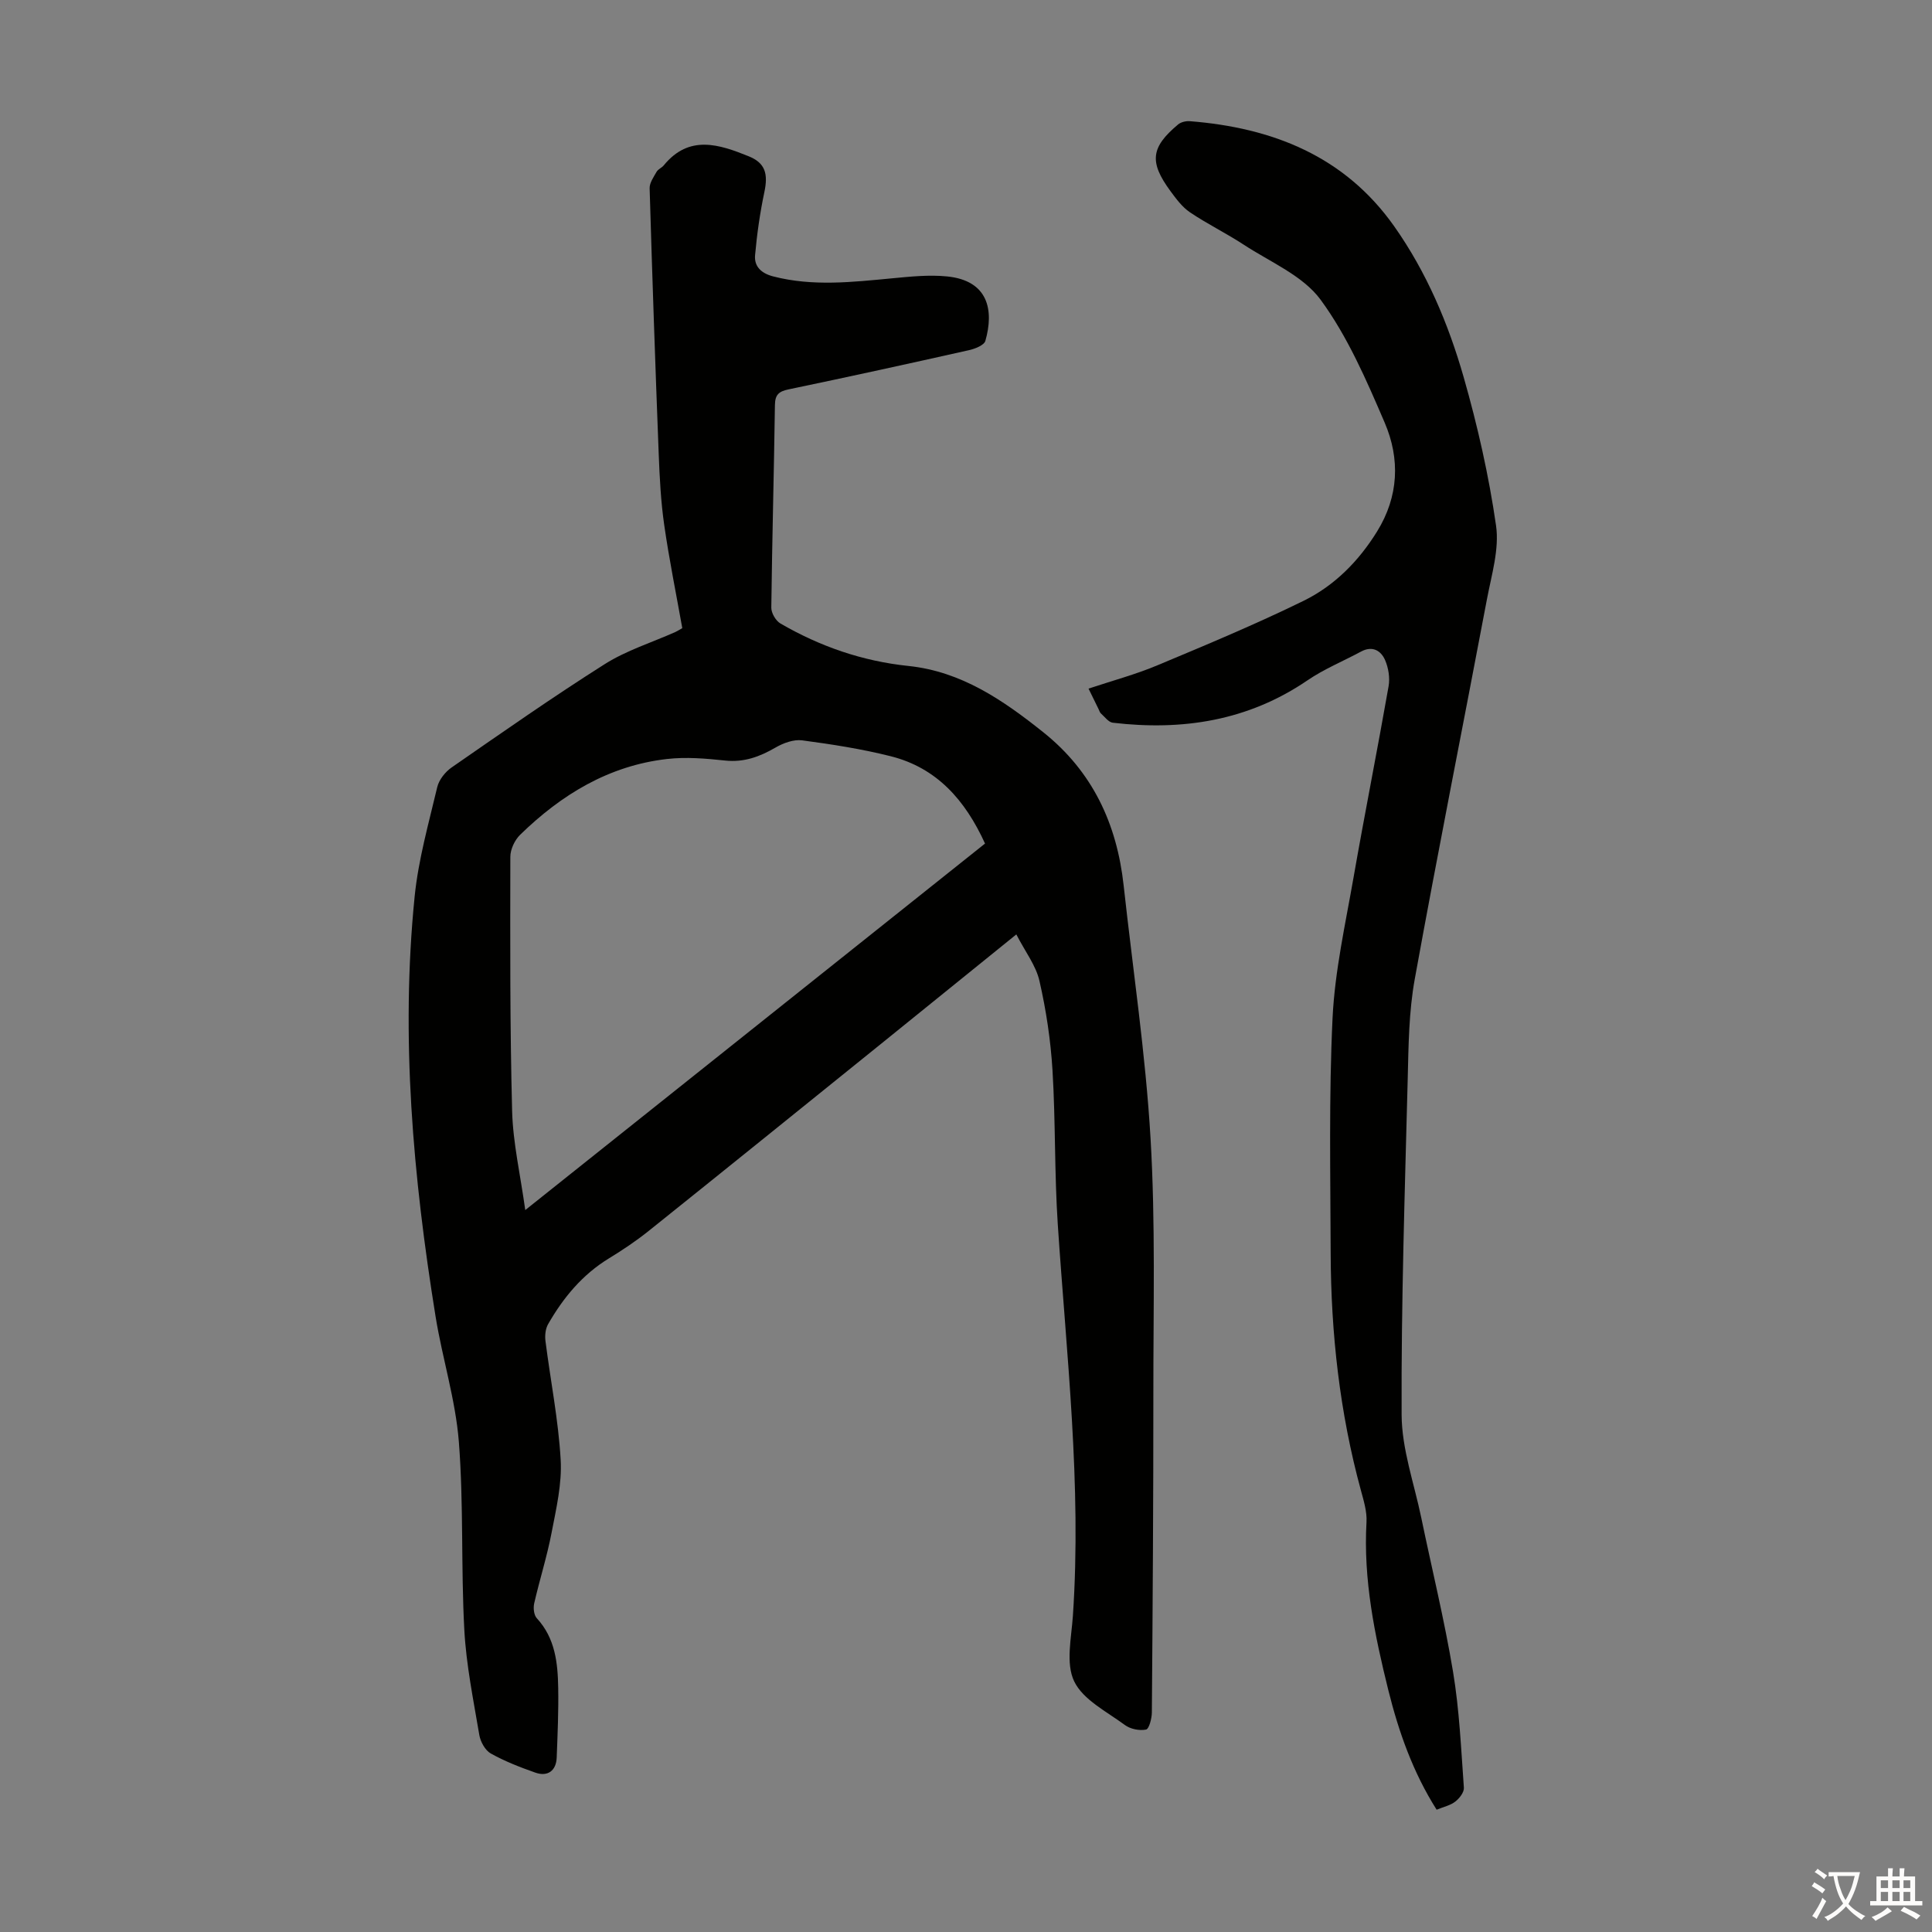
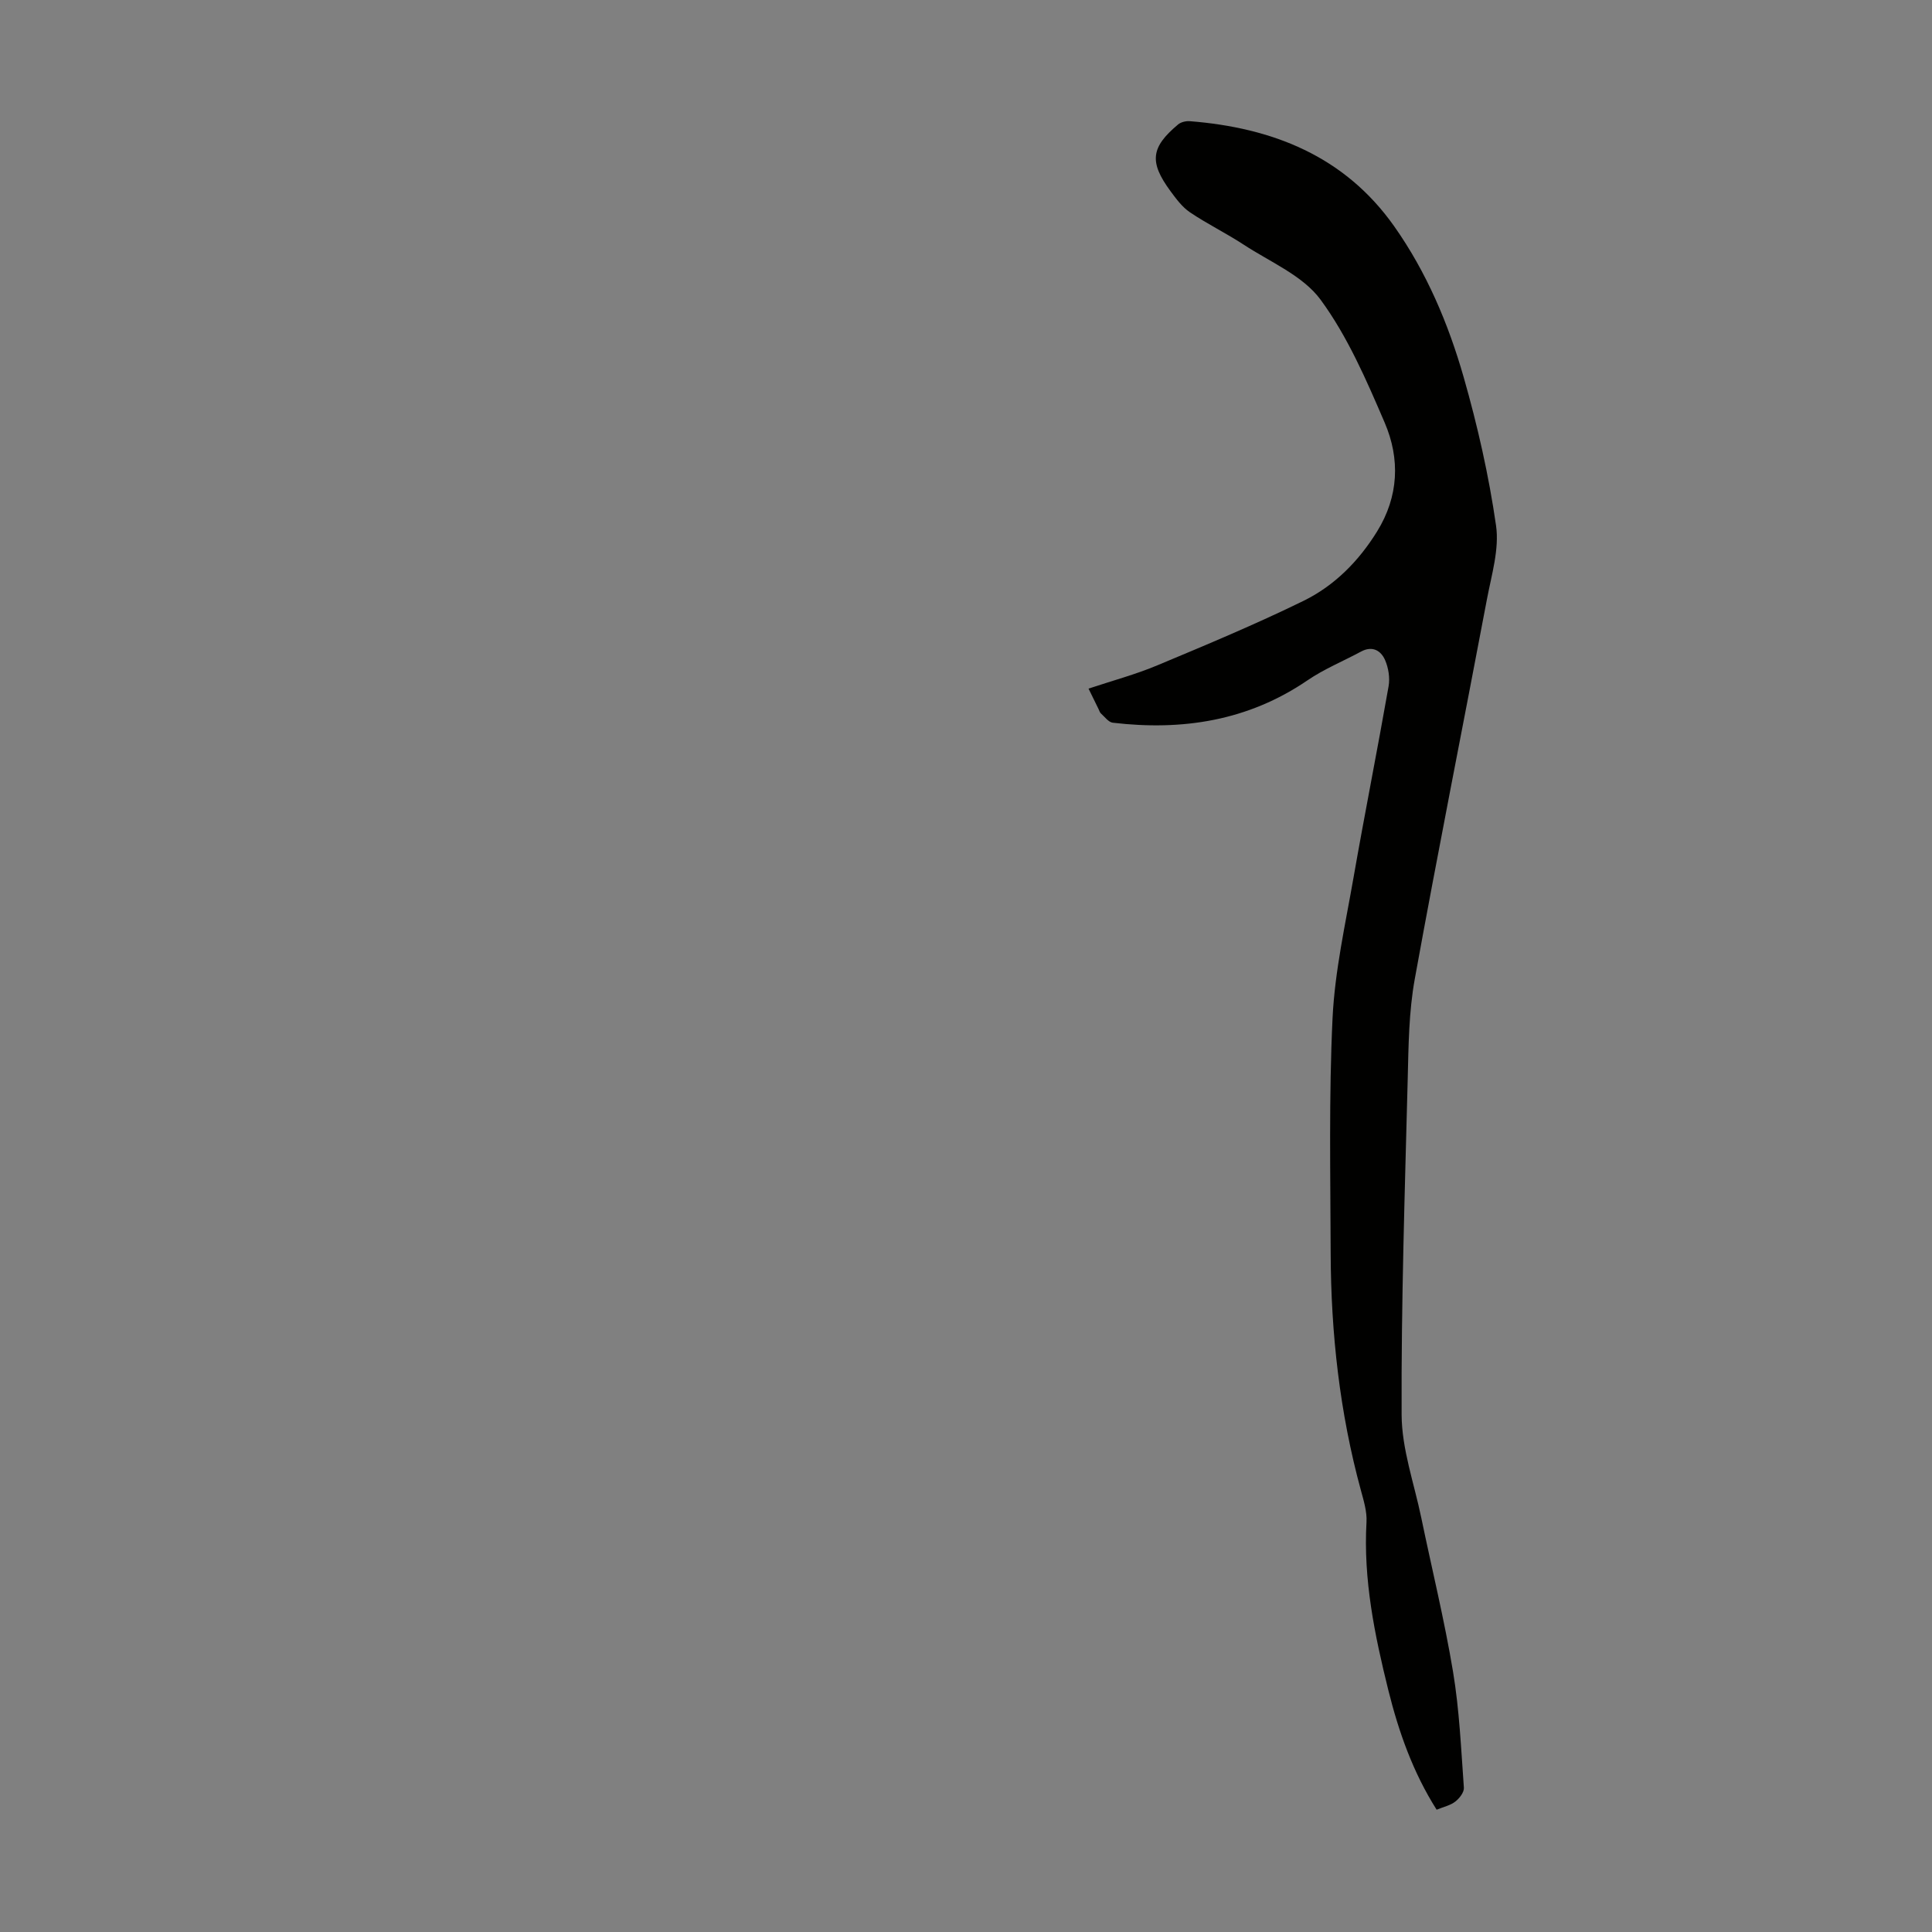
<svg xmlns="http://www.w3.org/2000/svg" enable-background="new 0 0 400 400" viewBox="0 0 400 400">
  <rect x="0" y="0" width="400" height="400" fill="#808080" stroke="none" />
-   <path d="m210.42 193.46c-9.93 8.03-19.05 15.42-28.19 22.8-15.94 12.86-31.87 25.73-47.85 38.53-2.61 2.09-5.41 3.98-8.27 5.72-5.52 3.36-9.48 8.14-12.63 13.64-.55.96-.69 2.34-.55 3.47 1.04 8.2 2.68 16.37 3.15 24.6.29 4.99-.92 10.12-1.88 15.11-.94 4.92-2.48 9.73-3.6 14.62-.22.96-.07 2.43.54 3.09 3.81 4.13 4.34 9.23 4.43 14.4.09 4.81-.13 9.62-.31 14.43-.1 2.73-1.85 4.04-4.43 3.13-3.16-1.11-6.32-2.34-9.22-3.96-1.16-.65-2.13-2.42-2.37-3.81-1.22-7.25-2.72-14.52-3.11-21.83-.7-12.95-.12-25.98-1.13-38.9-.69-8.74-3.43-17.29-4.83-26-4.64-28.8-7.26-57.75-4.32-86.91.77-7.62 2.9-15.11 4.67-22.6.36-1.54 1.66-3.18 2.99-4.1 10.48-7.26 20.93-14.58 31.71-21.4 4.48-2.83 9.72-4.46 14.61-6.64.4-.18.77-.43 1.43-.8-1.26-7.08-2.71-14.18-3.74-21.35-.7-4.85-.95-9.79-1.14-14.69-.71-18.34-1.34-36.68-1.88-55.03-.03-1.13.83-2.33 1.44-3.41.31-.55 1.07-.82 1.49-1.34 5.25-6.42 11.48-4.34 17.59-1.87 3.46 1.4 4.02 3.67 3.24 7.38-.91 4.31-1.54 8.71-1.93 13.1-.21 2.35 1.31 3.75 3.72 4.38 8.21 2.13 16.43 1.18 24.68.4 3.77-.36 7.62-.76 11.35-.39 8.58.86 9.73 7.04 7.93 13.34-.26.91-2.14 1.65-3.4 1.93-12.43 2.79-24.88 5.52-37.36 8.12-2.02.42-2.78 1.11-2.81 3.23-.2 13.99-.58 27.97-.75 41.96-.01 1.11.92 2.71 1.88 3.27 8.21 4.77 17.01 7.81 26.51 8.8 10.96 1.14 19.59 7.08 27.89 13.7 10.23 8.15 15.27 18.98 16.67 31.75 1.91 17.45 4.54 34.86 5.57 52.37s.57 35.12.58 52.69c.01 22.05-.14 44.1-.31 66.15-.01 1.25-.58 3.43-1.21 3.55-1.36.27-3.24-.1-4.37-.94-3.76-2.78-8.66-5.22-10.5-9.04-1.79-3.71-.58-8.99-.27-13.56 1.84-27.15-1.34-54.09-3.13-81.09-.7-10.59-.45-21.25-1.09-31.85-.38-6.21-1.31-12.44-2.7-18.51-.72-3.2-2.96-6.07-4.79-9.64zm-6.48-18.81c-4.11-9.02-10-15.67-19.49-18.07-6.03-1.52-12.21-2.48-18.38-3.3-1.75-.23-3.9.56-5.5 1.49-3.29 1.91-6.54 3.11-10.46 2.69-3.97-.42-8.05-.77-11.99-.32-12.06 1.37-21.9 7.38-30.42 15.68-1.13 1.1-2.04 3.03-2.04 4.57-.03 17.56-.09 35.12.37 52.67.18 6.6 1.71 13.17 2.72 20.47 32.23-25.7 63.62-50.71 95.19-75.88z" fill="#010100" />
  <path d="m225.37 142.57c4.95-1.65 9.71-2.92 14.22-4.81 10.19-4.26 20.4-8.52 30.31-13.37 6.38-3.13 11.39-8.19 15.2-14.34 4.5-7.26 4.8-15.04 1.59-22.53-3.78-8.8-7.67-17.83-13.27-25.46-3.67-5-10.41-7.79-15.9-11.39-3.63-2.38-7.56-4.29-11.16-6.72-1.61-1.09-2.87-2.81-4.05-4.41-4.41-6.01-4.05-9.04 1.61-13.78.59-.49 1.62-.73 2.41-.67 17.14 1.35 32.07 7.23 42.33 21.77 6.69 9.48 11.21 20.16 14.38 31.24 2.88 10.07 5.21 20.36 6.7 30.72.7 4.87-.92 10.15-1.87 15.17-4.96 26.25-10.2 52.44-14.96 78.72-1.23 6.78-1.29 13.81-1.46 20.74-.59 23.15-1.36 46.3-1.26 69.45.03 7.12 2.6 14.23 4.07 21.34 2.2 10.61 4.79 21.15 6.57 31.84 1.32 7.92 1.67 16.01 2.25 24.04.07.94-.92 2.22-1.78 2.88-1.01.79-2.4 1.08-3.86 1.68-4.9-7.73-7.85-16.1-10.01-24.78-2.83-11.41-5.19-22.89-4.51-34.78.12-2.16-.58-4.42-1.16-6.56-4.39-16.08-6.2-32.48-6.26-49.1-.05-16.22-.38-32.47.39-48.66.47-9.77 2.66-19.47 4.35-29.15 2.31-13.2 4.93-26.35 7.25-39.55.31-1.74-.02-3.82-.73-5.45-.87-1.98-2.64-3-4.97-1.75-3.69 1.99-7.64 3.6-11.08 5.95-12.3 8.39-25.89 10.48-40.32 8.78-.88-.1-1.66-1.21-2.45-1.91-.24-.21-.33-.58-.48-.88-.63-1.29-1.27-2.59-2.09-4.27z" fill="#010100" />
  <g fill="#fcfbfa">
-     <path d="m377.9 391.2c-.2.3-.4.5-.6.8-.7-.6-1.4-1-2.2-1.5.2-.3.4-.5.5-.8.6.4 1.4.8 2.3 1.5zm-1.8 6.1c-.2-.2-.5-.4-.9-.6.4-.6.8-1.2 1.2-1.9s.7-1.3.9-1.9c.3.3.5.5.8.7-.7 1.3-1.4 2.6-2 3.7zm2.2-9c-.3.3-.5.5-.6.8-.6-.6-1.3-1.1-2-1.5.3-.3.5-.5.6-.7.6.5 1.3.9 2 1.4zm.3.2v-.9h2 4.5c-.3 1.3-.6 2.5-1 3.6s-.9 2.1-1.4 3c.4.5 1 1 1.6 1.4s1.2.8 1.9 1.1c-.3.2-.5.4-.8.8-.4-.3-1-.7-1.6-1.2s-1.2-1.1-1.6-1.6c-.5.6-1.1 1.1-1.7 1.6s-1.4.9-2.1 1.4c-.1-.3-.3-.5-.7-.8.6-.2 1.2-.5 1.9-1s1.4-1.1 2-1.8c-.5-.8-.9-1.6-1.2-2.5s-.6-2-.8-3.2c-.4.1-.7.1-1 .1zm2.5 2.7c.3 1 .7 1.7 1 2.2.3-.5.6-1.1 1-2s.6-1.9.9-3h-3.2-.4c.1.9.3 1.8.7 2.8z" />
-     <path d="m396.5 388.5v1.5 3.6h1.5v.9c-.4 0-1 0-1.7 0h-7.9c-.5 0-.9 0-1.2 0v-.9h1.3v-3.5c0-.7 0-1.2 0-1.6h2.4c0-.8 0-1.4 0-1.7h1c0 .3-.1.8-.1 1.7h1.5c0-.8 0-1.4 0-1.7h1c0 .3-.1.9-.1 1.7zm-8.2 9.2c-.2-.3-.5-.5-.8-.8.8-.3 1.4-.6 1.9-.9s1-.7 1.4-1.1c.3.3.6.5.9.8-1.6 1-2.8 1.6-3.4 2zm2.6-6.8v-1.6h-1.5v1.6zm0 2.7v-1.9h-1.5v1.9zm2.4-2.7v-1.6h-1.5v1.6zm0 2.7v-1.9h-1.5v1.9zm.2 2 .7-.8c.4.2.9.5 1.6.8s1.3.7 1.8 1c-.3.3-.5.5-.8.8-.4-.3-1.5-1-3.3-1.8zm2-4.7v-1.6h-1.4v1.6zm0 2.7v-1.9h-1.4v1.9z" />
-   </g>
+     </g>
</svg>